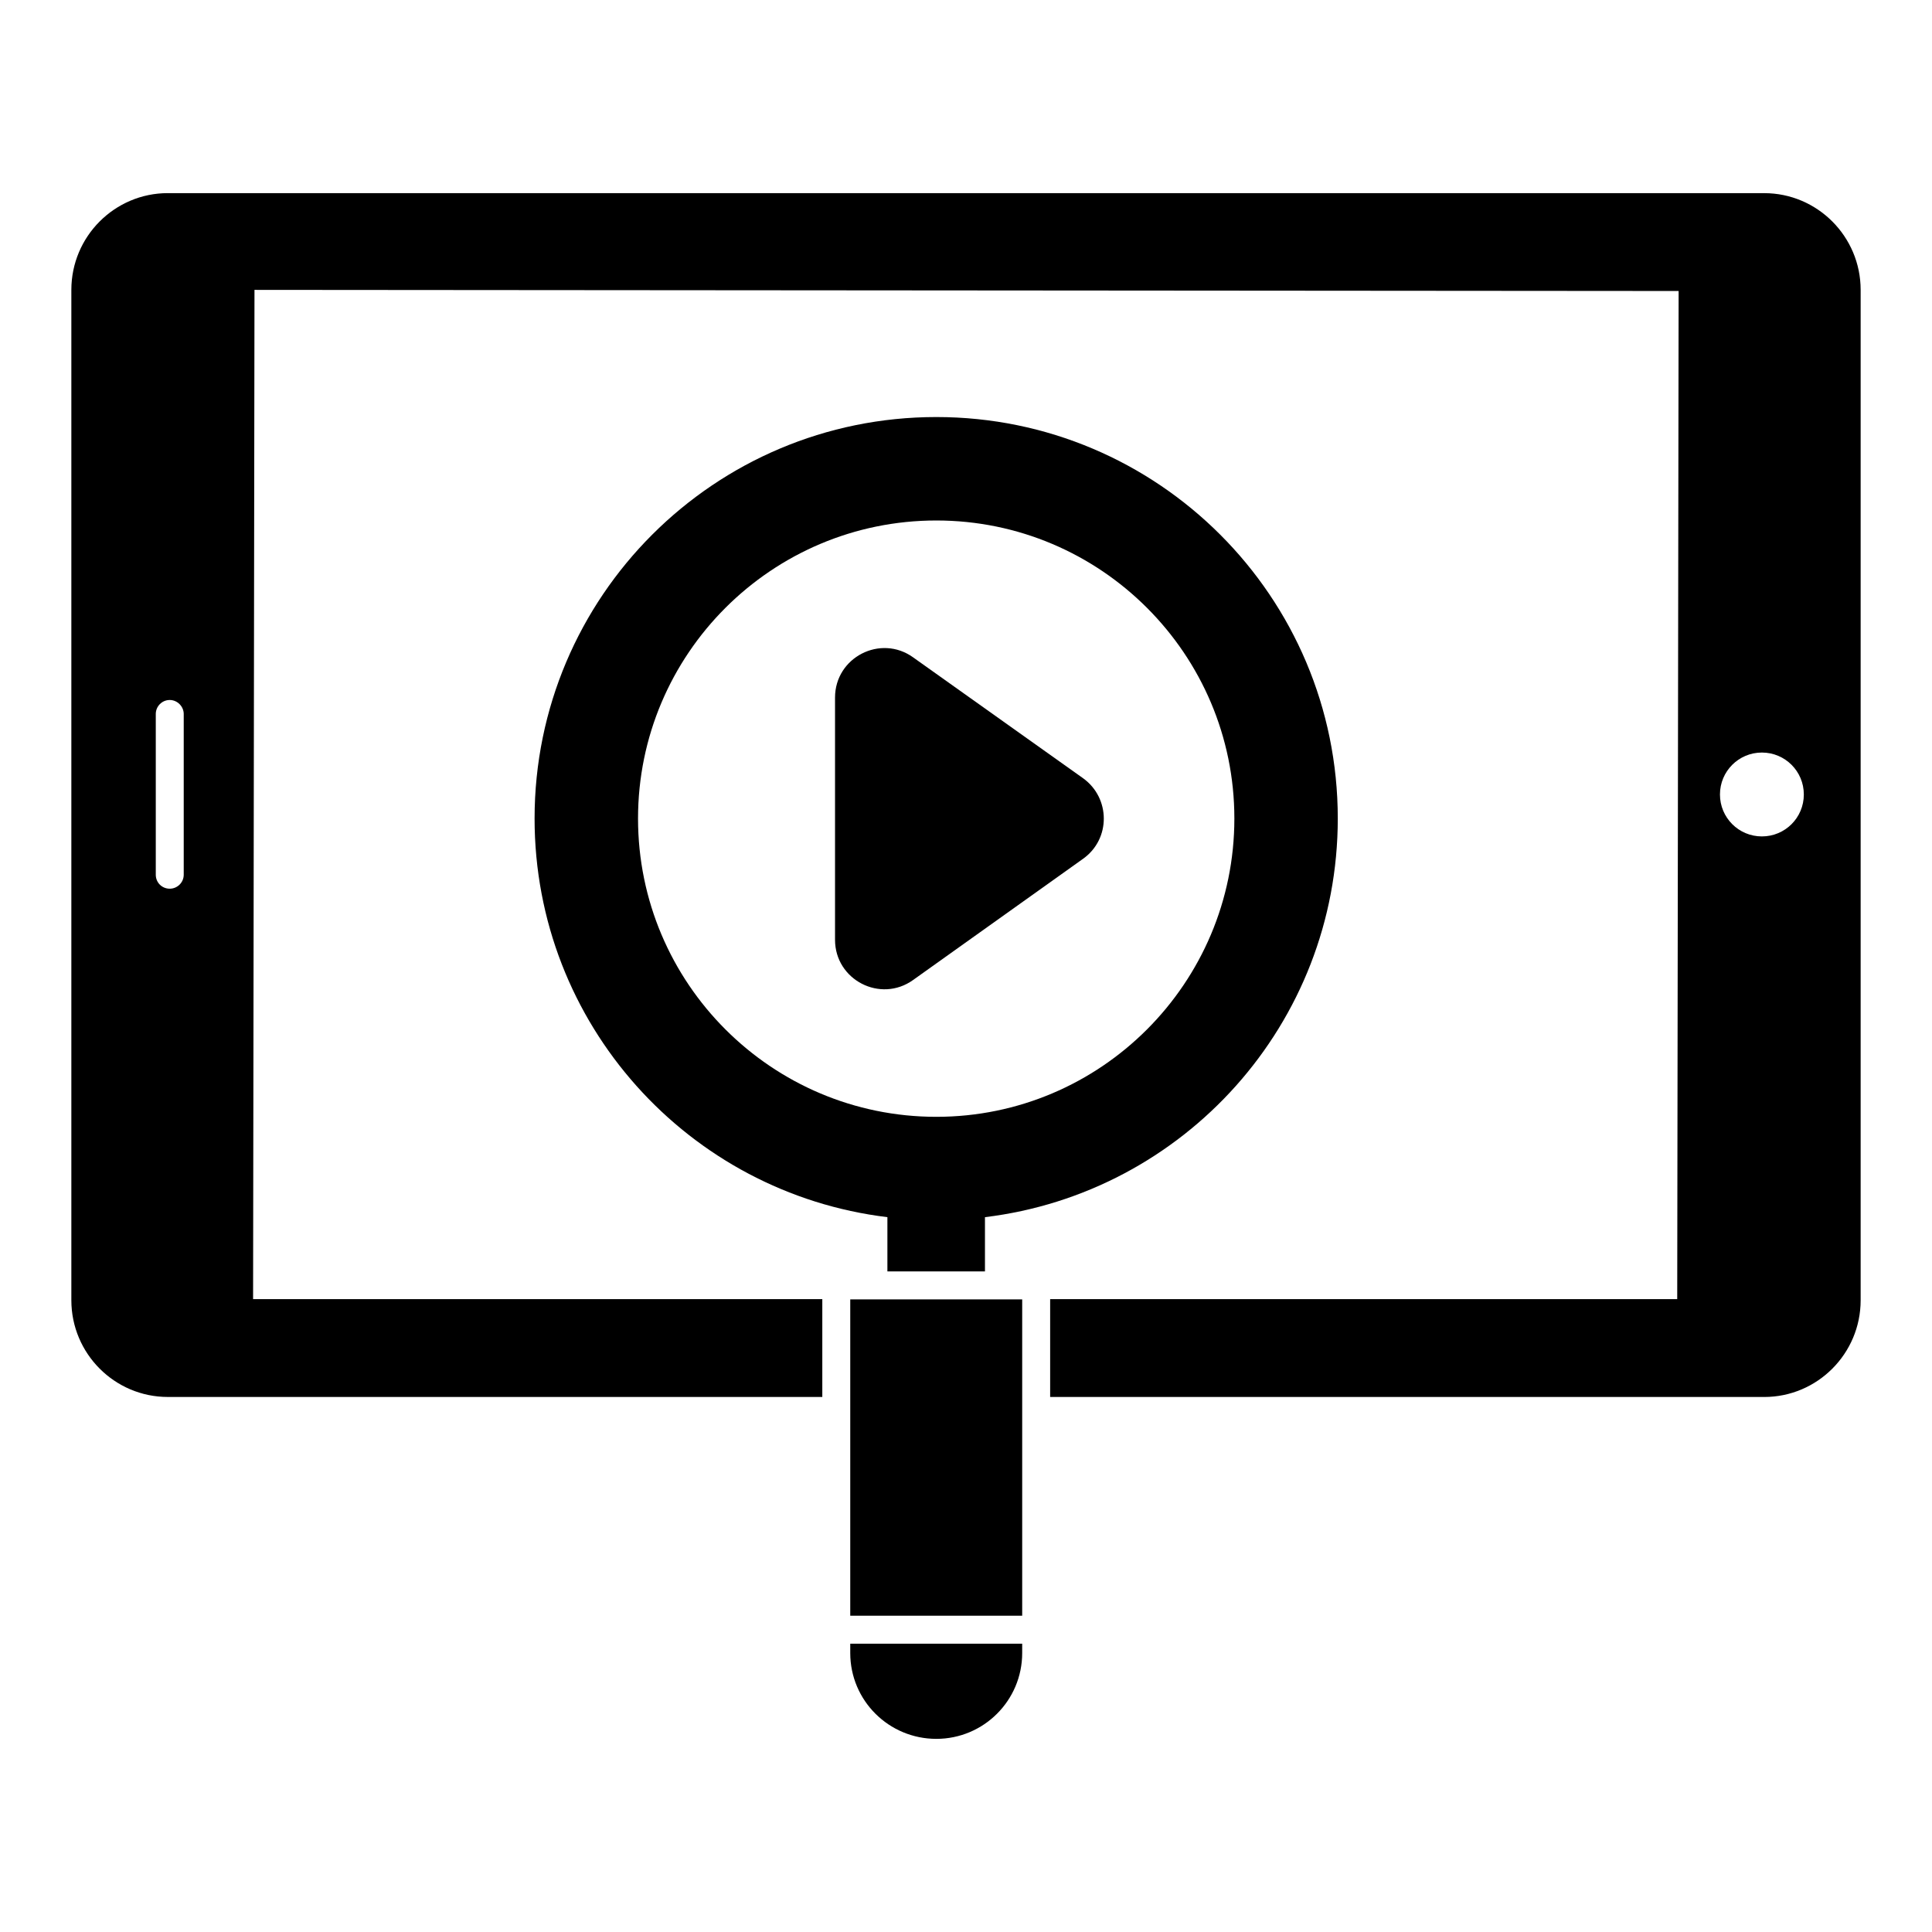
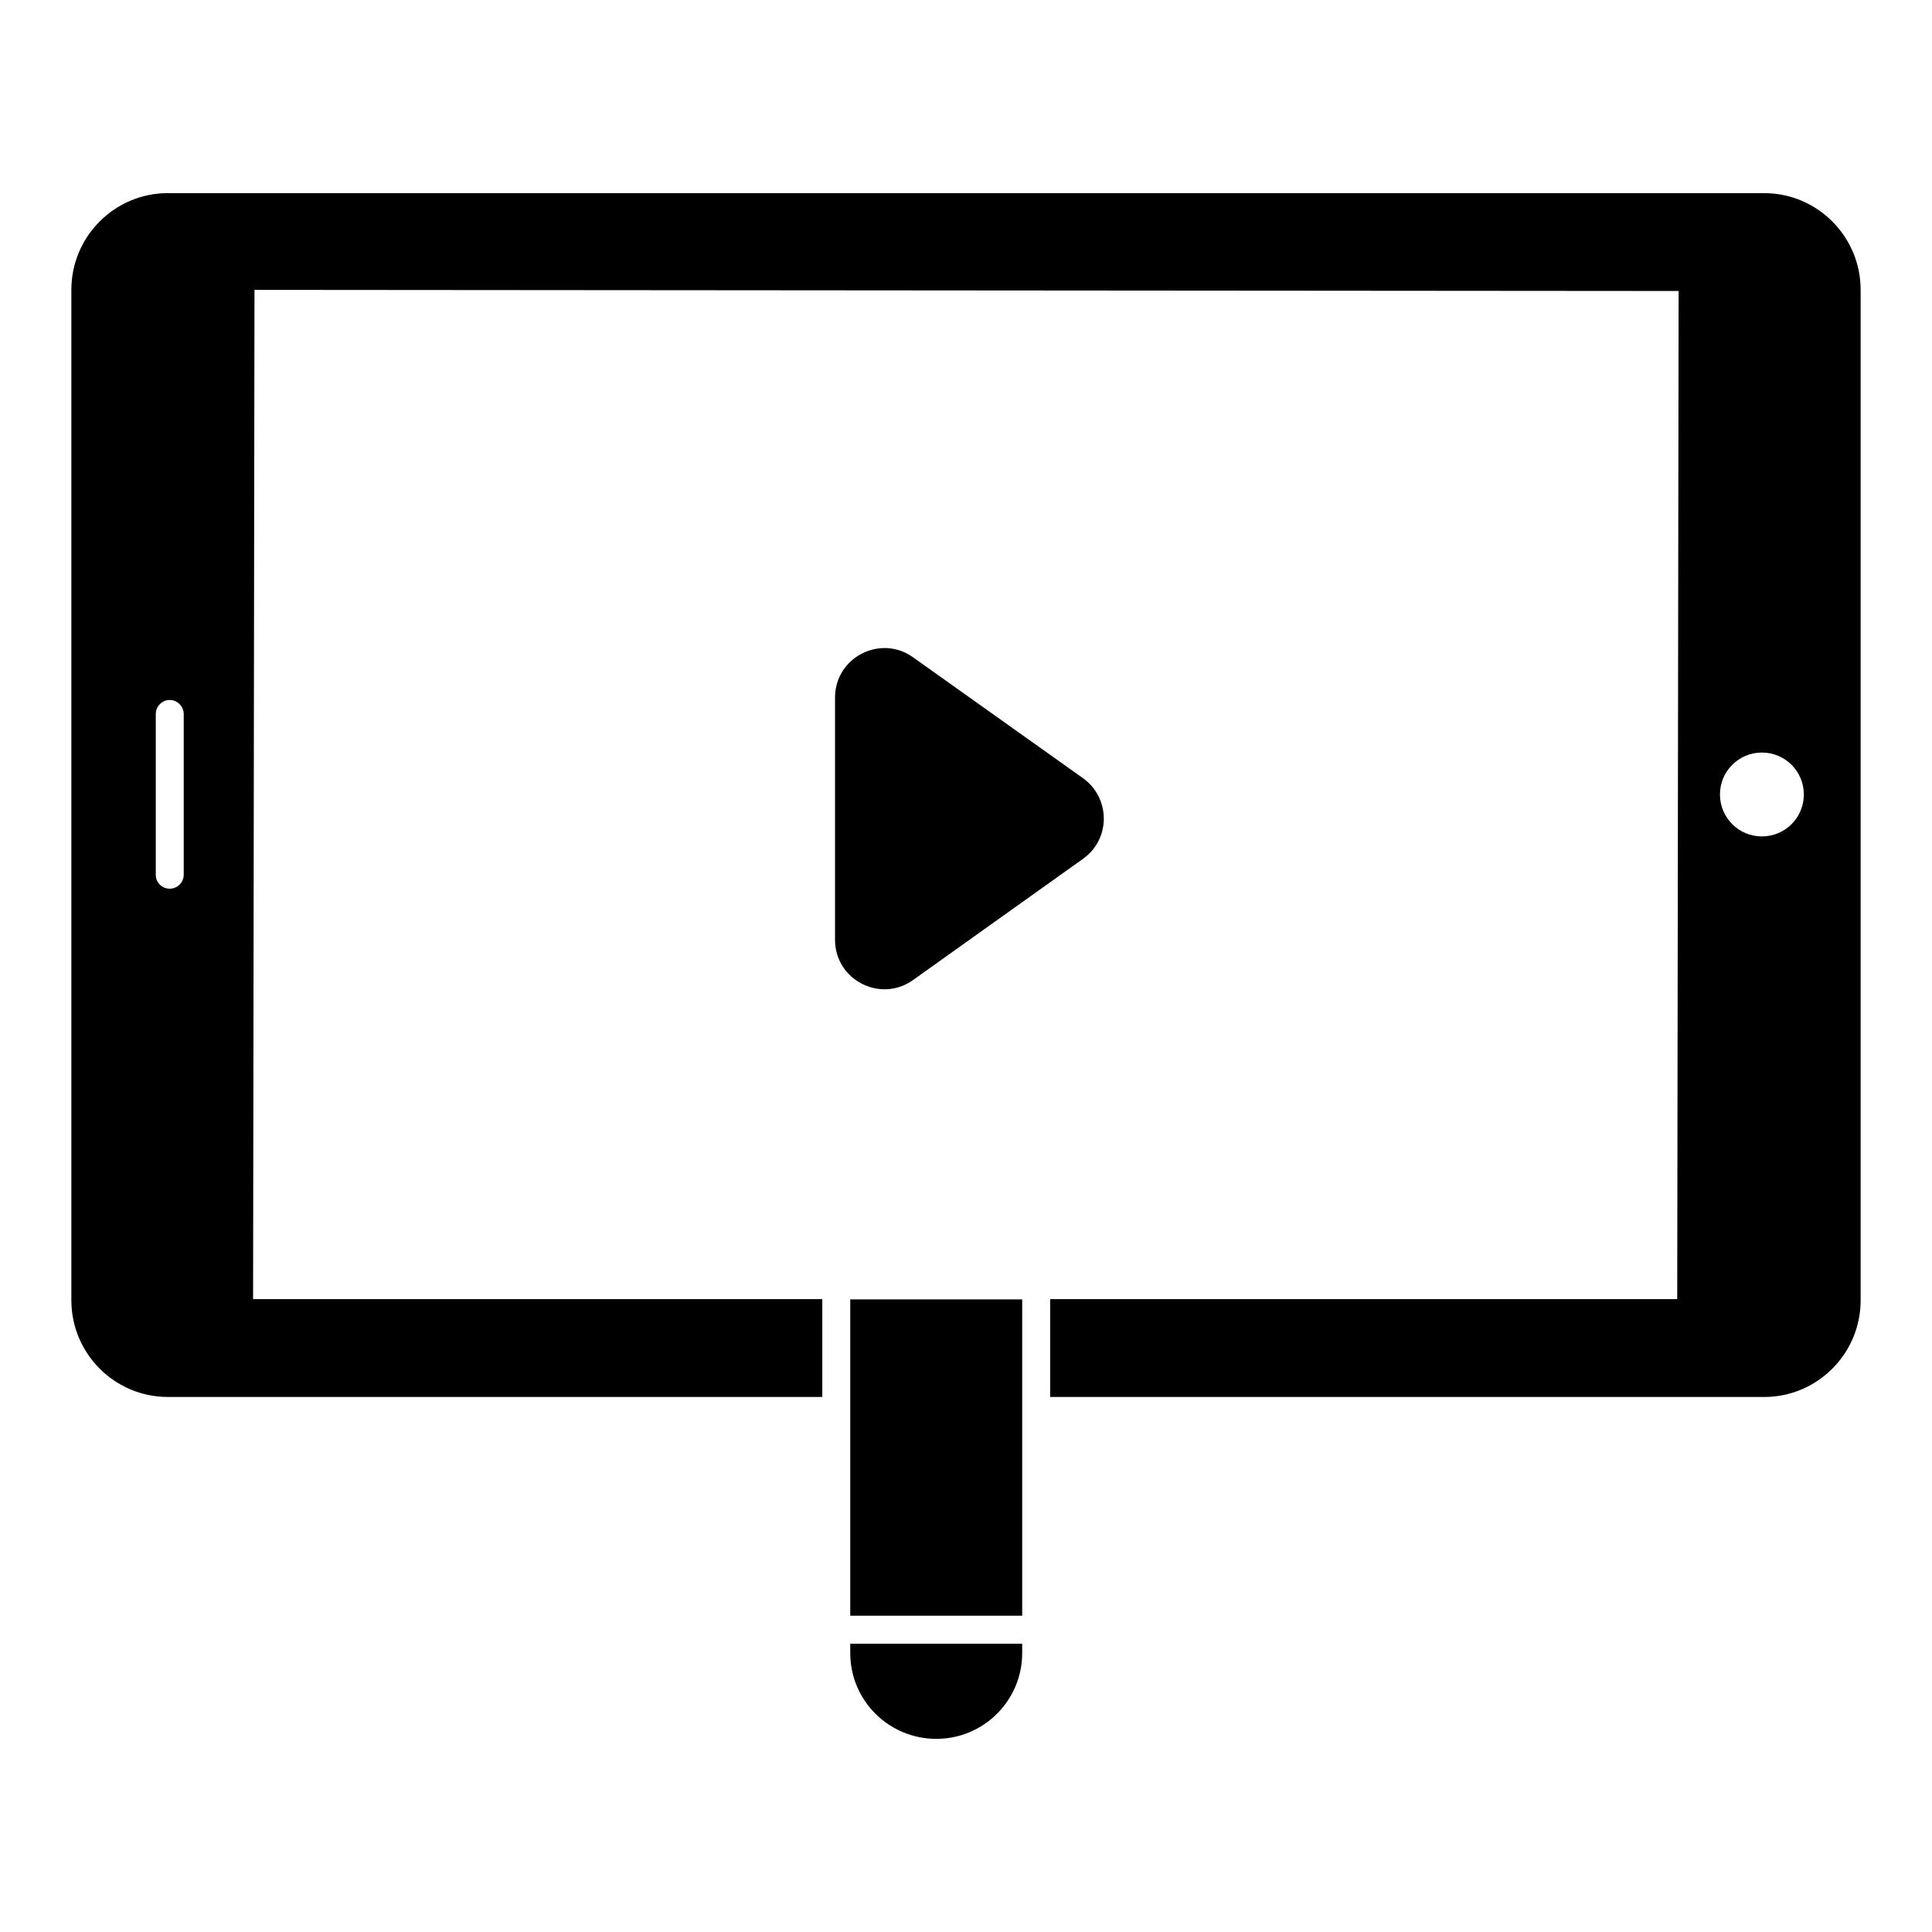
<svg xmlns="http://www.w3.org/2000/svg" fill="#000000" width="800px" height="800px" version="1.1" viewBox="144 144 512 512">
  <g>
    <path d="m611.52 195.18h-423.05c-14.078 0-25.562 11.484-25.562 25.637v267.76c0 14.148 11.484 25.633 25.562 25.633h173.45v-25.93h-150.85l0.371-267.46 377.41 0.297-0.371 267.17h-166.18v25.93h189.23c14.074 0 25.559-11.484 25.559-25.633v-267.76c0-14.152-11.484-25.637-25.562-25.637zm-418.83 180.63c0 2.074-1.703 3.703-3.703 3.703-2.074 0-3.703-1.629-3.703-3.703v-42.602c0-2 1.629-3.703 3.703-3.703 2 0 3.703 1.703 3.703 3.703zm418.23-10.152c-6.148 0-11.113-4.965-11.113-11.113 0-6.148 4.965-11.113 11.113-11.113 6.148 0 11.113 4.965 11.113 11.113 0.004 6.152-4.961 11.113-11.113 11.113z" />
-     <path d="m392.14 254.52c-58.828 0-106.47 47.641-106.47 106.39 0 54.457 40.824 99.281 93.5 105.65v14.375h25.855v-14.375c52.676-6.371 93.5-51.195 93.5-105.65 0.008-58.754-47.633-106.39-106.39-106.39zm0 185.45c-43.641 0-79.055-35.414-79.055-79.055 0-43.566 35.414-78.98 79.055-78.98 43.566 0 78.98 35.414 78.98 78.98 0 43.641-35.414 79.055-78.98 79.055z" />
    <path d="m369.34 572.18h45.539l0.012 0.004v-83.836h-45.566v83.836z" />
    <path d="m414.88 579.59h-45.539c-0.004 0-0.008-0.004-0.016-0.004v2.484c0 12.594 10.223 22.746 22.82 22.746 12.52 0 22.746-10.148 22.746-22.746v-2.484c-0.004 0-0.008 0.004-0.012 0.004z" />
    <path d="m431.05 371.57-45.062 32.137c-8.645 6.199-20.695 0-20.695-10.656v-64.188c0-10.656 12.051-16.855 20.695-10.656l45.062 32.051c7.25 5.242 7.336 16.07 0 21.312z" />
  </g>
</svg>